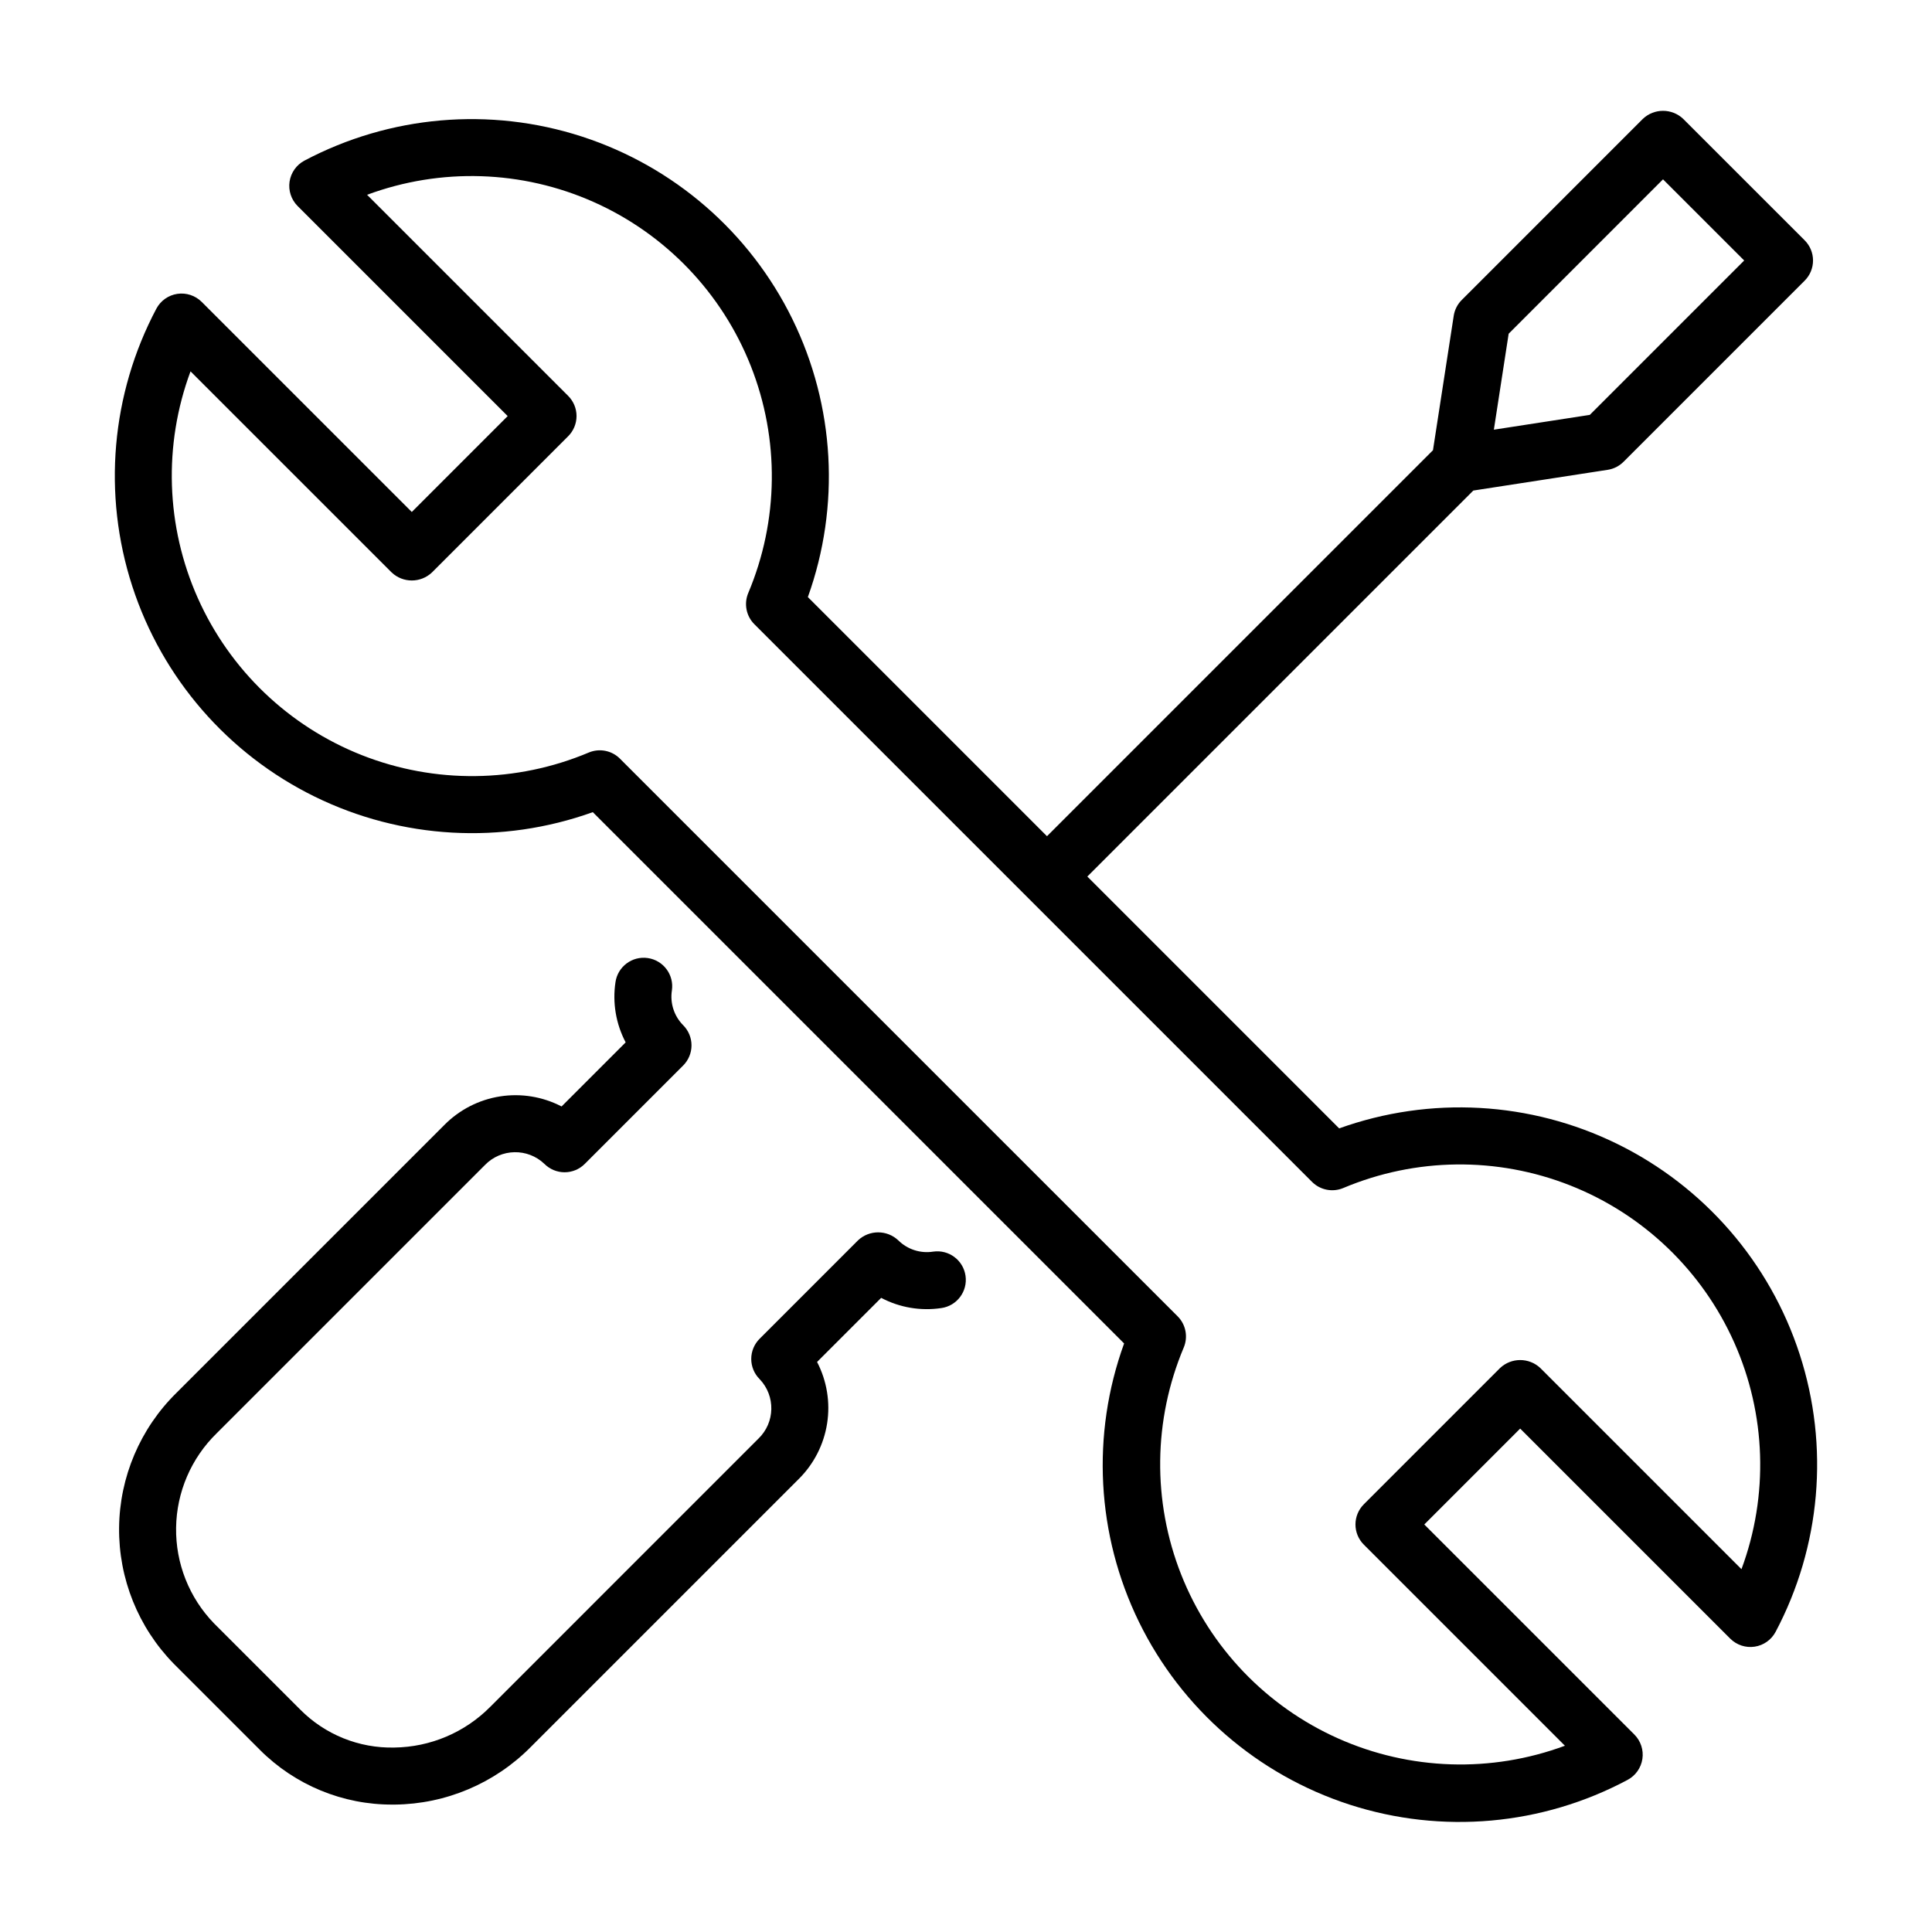
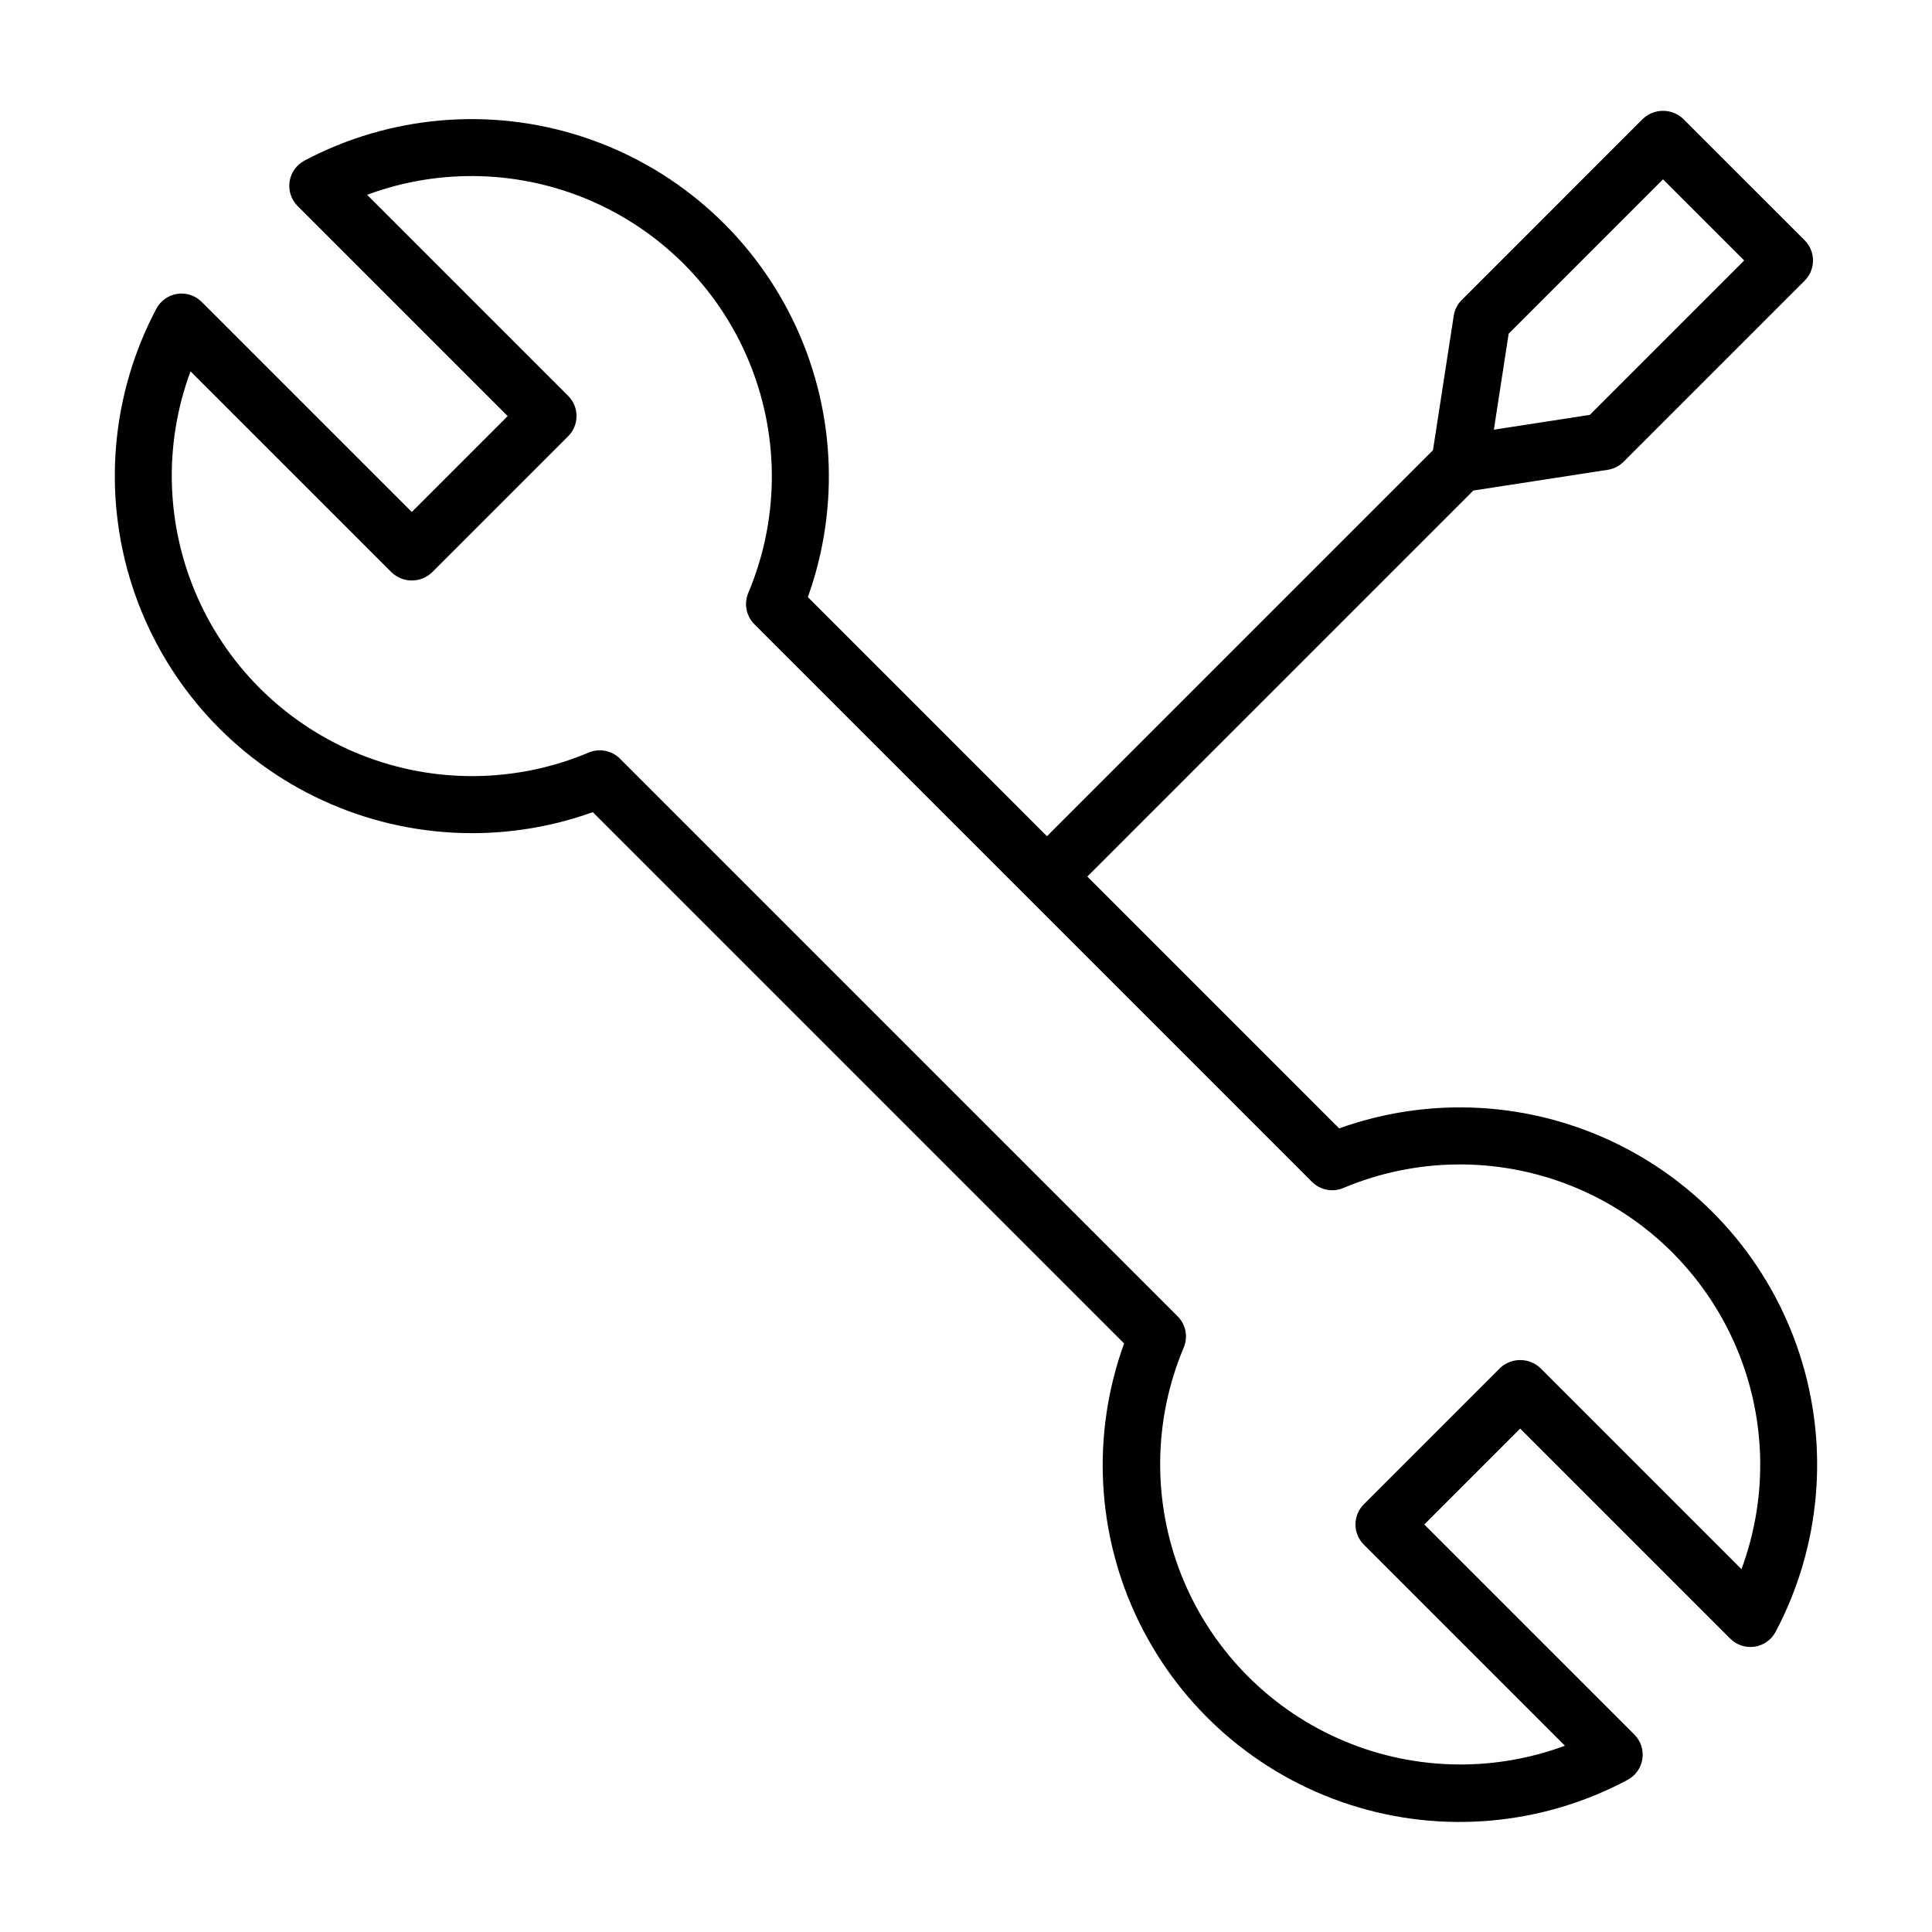
<svg xmlns="http://www.w3.org/2000/svg" fill="#000000" width="800px" height="800px" version="1.1" viewBox="144 144 512 512">
  <g>
    <path d="m301.1 359.23 140.8 140.8c-8.754 24.117-7.328 50.762 3.945 73.812 11.277 23.047 31.438 40.523 55.855 48.414 24.418 7.891 50.992 5.519 73.625-6.57 2.117-1.125 3.57-3.184 3.926-5.555 0.355-2.367-0.438-4.766-2.129-6.461l-55.672-55.668 25.41-25.414 55.676 55.672v-0.004c1.695 1.695 4.094 2.484 6.461 2.129 2.371-0.352 4.43-1.809 5.555-3.926 11.988-22.637 14.293-49.168 6.387-73.535-7.906-24.367-25.352-44.488-48.348-55.773s-49.586-12.77-73.699-4.117l-66.742-66.742 102.29-102.29 35.621-5.496c1.59-0.242 3.059-0.988 4.191-2.125l48.004-48.004h0.004c1.414-1.418 2.211-3.34 2.211-5.344s-0.797-3.926-2.211-5.344l-32.199-32.191c-2.996-2.836-7.688-2.836-10.684 0l-48 48.004c-1.137 1.133-1.883 2.602-2.125 4.188l-5.5 35.625-102.29 102.29-63.371-63.371c8.656-24.109 7.172-50.699-4.113-73.699-11.285-22.996-31.406-40.441-55.773-48.348-24.367-7.906-50.898-5.602-73.539 6.387-2.113 1.125-3.57 3.188-3.926 5.559-0.352 2.367 0.438 4.766 2.129 6.461l55.672 55.672-25.41 25.414-55.676-55.672c-1.695-1.695-4.09-2.484-6.461-2.133-2.367 0.355-4.43 1.812-5.555 3.93-11.988 22.637-14.293 49.168-6.387 73.535 7.906 24.367 25.352 44.488 48.348 55.773 23 11.285 49.586 12.773 73.699 4.117zm242.71-126.79 40.906-40.914 21.512 21.508-40.914 40.914-25.426 3.922zm-349.32 9.973 53.301 53.293c2.996 2.836 7.688 2.836 10.684 0l36.098-36.102c1.418-1.418 2.215-3.34 2.215-5.344 0-2.004-0.797-3.926-2.215-5.344l-53.293-53.293c19.52-7.238 41.102-6.543 60.113 1.941s33.941 24.082 41.586 43.445c7.648 19.363 7.406 40.949-0.68 60.137-1.195 2.832-0.555 6.109 1.617 8.281l147.79 147.79v-0.004c2.176 2.176 5.449 2.812 8.285 1.621 19.184-8.082 40.773-8.328 60.137-0.68 19.359 7.648 34.957 22.578 43.441 41.59 8.484 19.008 9.18 40.586 1.941 60.105l-53.297-53.297c-3-2.832-7.691-2.832-10.688 0l-36.098 36.102v0.004c-1.418 1.414-2.215 3.34-2.215 5.344s0.797 3.926 2.215 5.34l53.293 53.297c-19.52 7.238-41.102 6.543-60.113-1.941s-33.941-24.078-41.59-43.445c-7.644-19.363-7.398-40.953 0.684-60.137 1.195-2.832 0.559-6.109-1.617-8.281l-147.79-147.78v-0.004c-2.172-2.172-5.445-2.812-8.277-1.617-19.188 8.082-40.777 8.324-60.141 0.68-19.363-7.648-34.957-22.578-43.441-41.59-8.484-19.012-9.184-40.59-1.945-60.109z" />
-     <path d="m393.48 490.65c4.129-0.598 6.992-4.43 6.394-8.559-0.598-4.133-4.43-6.996-8.559-6.398-3.383 0.535-6.816-0.57-9.25-2.981-3-2.832-7.688-2.832-10.688 0l-26.074 26.078c-1.418 1.414-2.215 3.336-2.215 5.34 0 2.008 0.797 3.93 2.215 5.344 4.262 4.449 4.125 11.508-0.312 15.781l-71.059 71.062c-6.734 6.805-15.875 10.684-25.445 10.801-9.348 0.211-18.371-3.438-24.945-10.086l-22.82-22.816c-6.574-6.785-10.191-15.898-10.055-25.344 0.133-9.449 4.004-18.457 10.77-25.051l71.059-71.059c4.281-4.43 11.336-4.57 15.785-0.312 1.418 1.418 3.34 2.215 5.344 2.215s3.926-0.797 5.344-2.215l26.074-26.074c1.418-1.418 2.215-3.34 2.215-5.344s-0.797-3.926-2.215-5.344c-2.406-2.426-3.512-5.856-2.981-9.23 0.598-4.133-2.266-7.965-6.394-8.562-4.129-0.602-7.965 2.262-8.562 6.391-0.824 5.469 0.121 11.059 2.699 15.953l-16.984 16.988v-0.004c-5.008-2.602-10.723-3.535-16.301-2.664-5.578 0.875-10.73 3.508-14.707 7.516l-71.062 71.059c-9.594 9.434-15.059 22.285-15.191 35.738s5.074 26.41 14.48 36.027l22.82 22.816h-0.004c9.328 9.355 22.012 14.586 35.219 14.52l0.586-0.004v0.004c13.523-0.156 26.441-5.625 35.961-15.23l71.059-71.059c4.008-3.981 6.641-9.133 7.512-14.711 0.875-5.578-0.059-11.289-2.66-16.301l16.988-16.988c4.894 2.582 10.488 3.527 15.961 2.703z" />
  </g>
</svg>